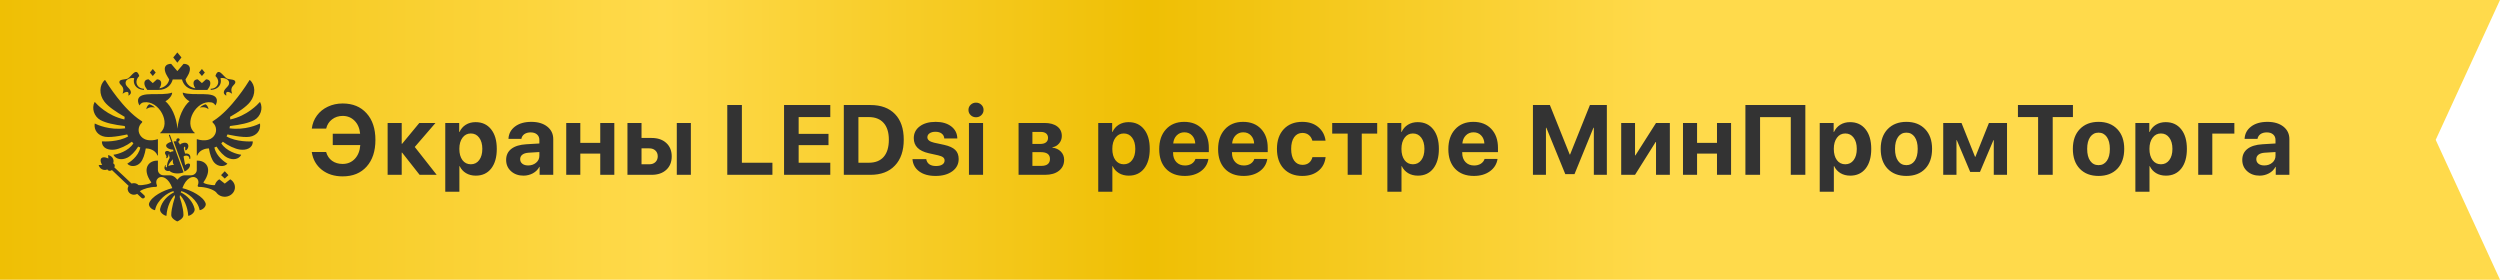
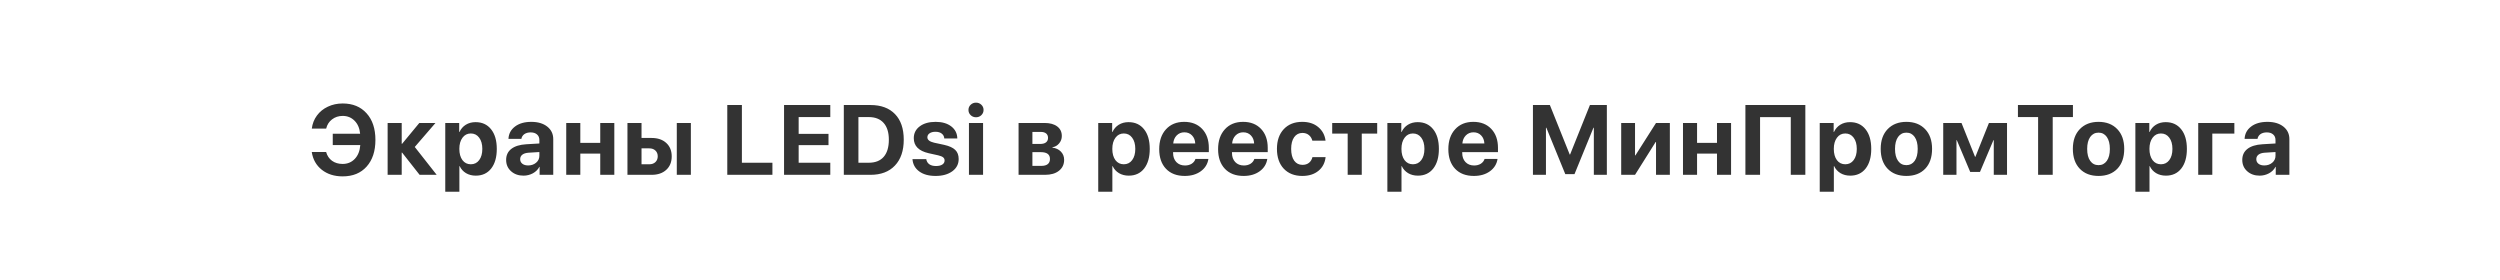
<svg xmlns="http://www.w3.org/2000/svg" width="429" height="48" viewBox="0 0 429 48" fill="none">
-   <path d="M0 0H429L417.965 24L429 48H0V0Z" fill="url(#paint0_linear_7673_3965)" />
-   <path fill-rule="evenodd" clip-rule="evenodd" d="M35.766 18.738C35.315 18.343 34.666 18.352 34.294 18.466C34.538 18.167 35.106 17.921 35.273 17.892C35.401 17.939 35.766 18.315 35.766 18.738ZM37.207 17.1C36.91 15.512 33.221 16.564 31.363 15.89C31.327 16.353 31.935 17.094 32.516 17.369C31.523 18.231 30.631 19.968 30.451 22.09C30.271 19.968 29.379 18.231 28.386 17.369C28.967 17.094 29.575 16.353 29.539 15.89C27.681 16.564 23.991 15.512 23.694 17.1C23.631 17.436 23.793 17.948 23.968 18.095C23.999 17.989 24.162 17.64 24.676 17.562C27.276 17.169 29.446 21.176 27.487 22.796C27.457 22.82 27.474 22.866 27.514 22.866H33.388C33.428 22.866 33.444 22.82 33.415 22.796C31.456 21.176 33.626 17.169 36.225 17.562C36.74 17.64 36.903 17.989 36.934 18.095C37.109 17.948 37.27 17.436 37.207 17.1ZM37.84 13.456C37.793 13.306 39.317 13.302 39.317 14.256C39.317 14.896 38.405 15.198 38.405 15.862C38.405 16.171 38.738 16.398 38.84 16.398C38.605 15.332 39.576 15.89 39.838 16.089C39.317 14.656 40.49 14.665 40.375 14.009C40.294 13.55 39.275 13.688 38.906 13.456C38.251 13.044 37.476 11.44 36.966 13.044C37.918 13.927 37.364 15.228 36.156 15.228C36.156 15.228 36.149 15.418 36.16 15.434C37.601 15.363 38.103 14.304 37.84 13.456ZM21.028 16.089C21.291 15.89 22.262 15.332 22.027 16.398C22.129 16.398 22.461 16.171 22.461 15.862C22.461 15.198 21.549 14.896 21.549 14.256C21.549 13.302 23.074 13.306 23.027 13.456C22.764 14.304 23.266 15.363 24.707 15.434C24.718 15.418 24.711 15.228 24.711 15.228C23.503 15.228 22.95 13.927 23.901 13.044C23.39 11.44 22.616 13.044 21.961 13.456C21.592 13.688 20.572 13.55 20.492 14.009C20.377 14.665 21.549 14.657 21.028 16.089ZM25.12 18.738C25.572 18.343 26.221 18.352 26.593 18.466C26.35 18.167 25.78 17.921 25.613 17.892C25.486 17.939 25.12 18.315 25.12 18.738ZM31.136 9.857L30.433 9L29.73 9.857L30.433 10.759L31.136 9.857ZM35.149 12.448L34.649 11.839L34.149 12.448L34.649 13.044L35.149 12.448ZM39.203 30.053L38.569 29.383L37.936 30.053L38.569 30.642L39.203 30.053ZM26.718 12.448L26.218 11.839L25.718 12.448L26.218 13.044L26.718 12.448ZM25.286 15.434H27.15C28.718 15.434 29.423 14.471 29.636 13.637H31.231C31.444 14.472 32.149 15.434 33.717 15.434H35.581C35.581 15.434 35.907 14.991 35.989 14.772C36.284 13.984 35.907 13.616 35.358 13.616L34.649 14.259L33.939 13.616C33.39 13.616 33.014 13.984 33.308 14.772C33.346 14.873 33.436 15.021 33.521 15.151C32.859 15.06 32.015 14.607 31.83 13.637C31.83 13.637 32.319 12.861 32.441 12.546C32.882 11.416 32.319 10.954 31.496 10.954L30.433 12.204L29.37 10.954C28.547 10.954 27.984 11.416 28.426 12.546C28.548 12.861 29.037 13.637 29.037 13.637C28.851 14.607 28.007 15.06 27.346 15.151C27.431 15.021 27.521 14.873 27.558 14.772C27.852 13.984 27.477 13.616 26.927 13.616L26.218 14.259L25.508 13.616C24.959 13.616 24.583 13.984 24.877 14.772C24.959 14.991 25.286 15.434 25.286 15.434ZM44.561 21.213C44.201 21.395 42.09 22.384 39.385 22.018C39.413 21.889 39.437 21.759 39.456 21.628C41.256 21.413 42.719 21.108 43.652 20.589C44.715 19.998 45.179 18.586 44.643 17.535C44.629 17.509 44.591 17.504 44.571 17.526C44.277 17.864 42.429 19.875 39.517 20.5C39.509 20.349 39.495 20.199 39.475 20.049C40.89 19.247 42.271 18.323 42.928 17.478C43.922 16.2 43.831 14.57 42.885 13.739C42.875 13.731 42.862 13.727 42.849 13.729C42.837 13.731 42.825 13.738 42.818 13.749C42.519 14.242 39.718 18.77 36.643 20.724C36.605 20.748 36.567 20.772 36.529 20.795C36.441 20.848 36.431 20.963 36.507 21.031C36.861 21.352 37.081 21.799 37.081 22.296C37.081 23.159 36.416 23.877 35.536 24.032C35.09 24.119 34.444 24.094 33.825 23.889C33.797 23.88 33.768 23.898 33.768 23.927V26.66C33.768 26.704 33.835 26.715 33.851 26.673C34.227 25.675 35.355 25.463 35.848 25.463C36.026 26.53 36.343 27.413 36.755 27.889C37.425 28.662 38.52 28.651 38.995 28.116C39.003 28.108 39.006 28.096 39.004 28.084C39.002 28.072 38.995 28.062 38.985 28.057C38.706 27.896 37.109 26.916 36.79 25.31C36.916 25.267 37.039 25.217 37.157 25.159C37.672 26.012 38.422 26.771 39.026 27.062C40.04 27.548 40.969 27.311 41.38 26.599C41.395 26.574 41.377 26.543 41.347 26.54C40.719 26.49 38.794 25.938 37.974 24.594C38.068 24.508 38.16 24.418 38.246 24.322C39.103 24.975 40.316 25.552 41.185 25.67C42.201 25.808 43.352 25.484 43.38 24.303C43.381 24.279 43.359 24.26 43.334 24.261C42.973 24.283 40.581 24.387 38.877 23.409C38.937 23.296 38.992 23.182 39.043 23.065C39.043 23.065 41.618 23.674 42.838 23.472C44.05 23.272 44.76 22.368 44.623 21.244C44.62 21.216 44.587 21.199 44.561 21.213ZM21.824 23.065C21.875 23.182 21.93 23.296 21.99 23.409C20.286 24.387 17.895 24.283 17.533 24.261C17.507 24.26 17.486 24.28 17.486 24.303C17.515 25.484 18.666 25.808 19.682 25.67C20.55 25.553 21.763 24.975 22.621 24.322C22.707 24.418 22.799 24.508 22.892 24.594C22.072 25.938 20.147 26.49 19.52 26.54C19.489 26.543 19.471 26.574 19.486 26.599C19.898 27.311 20.826 27.548 21.841 27.062C22.444 26.771 23.194 26.012 23.71 25.159C23.828 25.217 23.951 25.267 24.077 25.31C23.757 26.916 22.161 27.896 21.882 28.057C21.872 28.062 21.864 28.073 21.862 28.084C21.86 28.096 21.864 28.108 21.871 28.116C22.346 28.651 23.442 28.662 24.112 27.889C24.524 27.413 24.841 26.53 25.018 25.463C25.512 25.463 26.639 25.675 27.016 26.673C27.032 26.715 27.099 26.704 27.099 26.66V23.927C27.099 23.899 27.07 23.88 27.042 23.889C26.422 24.094 25.777 24.119 25.331 24.032C24.451 23.877 23.785 23.159 23.785 22.296C23.785 21.799 24.006 21.352 24.36 21.03C24.436 20.963 24.425 20.848 24.338 20.795C24.299 20.772 24.261 20.748 24.224 20.724C21.15 18.771 18.35 14.247 18.049 13.75C18.035 13.726 18.001 13.722 17.98 13.74C17.036 14.571 16.944 16.201 17.938 17.478C18.596 18.323 19.977 19.247 21.391 20.049C21.371 20.199 21.357 20.349 21.35 20.5C18.44 19.876 16.593 17.868 16.296 17.527C16.276 17.504 16.237 17.509 16.223 17.535C15.688 18.587 16.153 19.998 17.215 20.589C18.147 21.108 19.61 21.413 21.41 21.628C21.429 21.759 21.453 21.889 21.481 22.018C18.78 22.383 16.669 21.397 16.307 21.213C16.28 21.199 16.247 21.216 16.244 21.245C16.107 22.369 16.817 23.272 18.029 23.472C19.249 23.674 21.824 23.065 21.824 23.065ZM38.569 31.505L37.631 30.767C37.257 30.99 36.982 31.344 36.875 31.759C36.31 31.838 34.772 31.496 34.922 31.27C36.608 28.898 35.318 27.486 33.768 27.564V29.157C33.768 29.669 33.321 30.083 32.771 30.083H31.701C30.933 30.083 30.433 30.855 30.433 30.855C30.433 30.855 29.933 30.083 29.166 30.083H28.095C27.545 30.083 27.099 29.669 27.099 29.157V27.564C25.549 27.486 24.258 28.898 25.945 31.27C26.093 31.494 24.512 31.853 23.77 31.762C23.575 31.56 23.293 31.432 22.977 31.432C22.843 31.432 22.71 31.456 22.584 31.503C22.584 31.503 19.669 28.743 19.615 28.716L19.64 28.66C19.805 28.349 19.551 28.011 19.391 28.035C19.577 27.811 19.586 26.831 18.551 26.604C18.581 26.801 18.596 27.203 18.596 27.203C18.596 27.203 17.797 26.771 17.396 27.144C17.043 27.561 17.533 28.318 17.533 28.318C17.533 28.318 17.124 28.328 16.922 28.311C17.219 29.313 18.213 29.242 18.428 29.045C18.414 29.204 18.773 29.431 19.078 29.249L19.211 29.184C19.235 29.216 22.074 31.898 22.074 31.898C21.944 32.092 21.882 32.329 21.924 32.583C21.992 32.978 22.321 33.306 22.742 33.391C23.04 33.451 23.319 33.393 23.543 33.262L24.295 33.96C24.362 34.02 24.452 34.058 24.553 34.051C24.737 34.039 24.875 33.889 24.861 33.719C24.855 33.642 24.815 33.575 24.761 33.525C24.749 33.512 23.996 32.812 23.996 32.812C24.617 32.377 25.775 32.07 26.736 32.07C26.905 32.07 26.985 31.927 26.927 31.787C26.491 30.739 27.427 29.981 28.396 30.598C28.818 30.867 29.247 31.398 29.571 32.283C27.982 32.668 25.986 33.728 25.583 34.885C25.427 35.331 25.941 35.941 26.564 36.063C26.575 36.066 26.587 36.063 26.596 36.057C26.606 36.051 26.613 36.042 26.615 36.031C26.941 34.303 28.798 33.016 29.765 32.797C29.813 32.927 29.797 32.885 29.846 33.015C28.793 33.513 27.772 34.563 27.481 35.811C27.347 36.383 27.985 36.898 28.511 37.039C28.537 37.046 28.563 37.028 28.565 37.002C28.665 35.424 29.362 34.083 29.986 33.473C30.003 33.592 30.016 33.712 30.025 33.832C30.025 33.832 29.386 35.614 29.386 36.914C29.386 37.519 30.284 37.941 30.417 38C30.583 37.941 31.481 37.519 31.481 36.914C31.481 35.614 30.842 33.832 30.842 33.832C30.851 33.712 30.864 33.592 30.881 33.473C31.505 34.083 32.202 35.423 32.302 37.002C32.303 37.028 32.33 37.046 32.356 37.039C32.883 36.898 33.52 36.383 33.386 35.811C33.094 34.563 32.074 33.513 31.021 33.015C31.069 32.885 31.053 32.928 31.102 32.797C32.069 33.016 33.926 34.303 34.252 36.03C34.254 36.041 34.261 36.051 34.27 36.057C34.28 36.063 34.291 36.066 34.303 36.063C34.926 35.941 35.44 35.331 35.283 34.885C34.881 33.728 32.885 32.668 31.296 32.283C31.62 31.398 32.049 30.868 32.471 30.598C33.439 29.981 34.376 30.739 33.94 31.787C33.882 31.927 33.961 32.07 34.13 32.07C35.218 32.07 36.557 32.462 37.087 32.989C37.426 33.497 38.052 33.822 38.758 33.753C39.561 33.674 40.215 33.071 40.305 32.326C40.384 31.673 40.047 31.087 39.508 30.767L38.569 31.505ZM31.654 26.748C31.989 26.624 32.513 26.724 32.495 27.207C32.49 27.316 32.644 27.316 32.655 27.205C32.755 26.482 32.267 26.274 31.756 26.358C31.692 26.11 31.64 25.893 31.581 25.677C31.534 25.503 31.517 25.176 31.718 25.176C31.827 25.176 31.783 25.481 31.773 25.612C31.764 25.727 31.805 25.796 31.899 25.799C31.957 25.802 32.03 25.728 32.073 25.678C32.365 25.348 32.433 24.836 32.091 24.589C31.804 24.381 31.086 24.536 30.889 24.831C30.859 24.72 30.717 24.536 30.648 24.456C30.582 24.378 30.565 24.325 30.657 24.256C30.7 24.223 30.831 24.093 30.831 23.958C30.831 23.879 30.769 23.732 30.573 23.732C30.419 23.732 30.247 23.839 30.247 24.078C30.247 24.131 30.26 24.187 30.294 24.248C30.197 24.232 29.932 24.239 29.795 24.273L31.678 29.439C32.217 29.173 32.612 28.752 32.612 28.3C32.612 27.914 32.044 28.042 31.769 28.343C31.68 27.854 31.602 27.403 31.515 26.954C31.492 26.83 31.555 26.785 31.654 26.748ZM28.992 23.238L29.388 24.337C29.049 24.418 28.505 24.665 28.505 24.992C28.505 25.427 29.275 25.711 29.72 25.677C29.698 25.776 29.724 25.864 29.793 25.945C29.631 25.945 29.326 26.021 29.226 26.128C28.99 25.908 28.62 25.828 28.445 25.962C28.268 26.097 28.263 26.326 28.447 26.584C28.576 26.763 28.624 26.94 28.48 27.147C29.016 27.147 28.819 26.449 29.029 26.449C29.002 26.584 29.018 26.741 29.079 26.915C29.12 27.03 29.12 27.112 29.051 27.223C28.877 27.5 28.608 28.136 28.645 28.711C28.468 28.71 28.379 28.667 28.441 28.427C28.464 28.337 28.409 28.273 28.336 28.383C28.255 28.505 28.216 28.713 28.216 28.802C28.216 29.314 28.826 29.417 29.059 29.308C29.732 29.96 31.055 29.787 31.498 29.568L29.169 23.176C29.121 23.055 28.951 23.113 28.992 23.238ZM28.911 28.504C28.863 28.241 29.229 27.77 29.695 27.316C29.596 27.612 29.658 28.122 29.852 28.297C29.514 28.297 29.113 28.361 28.911 28.504Z" fill="#333333" />
  <path d="M58.802 30.266C57.374 30.266 56.182 29.889 55.225 29.137C54.267 28.379 53.692 27.36 53.498 26.082H55.963C56.141 26.724 56.478 27.227 56.976 27.593C57.48 27.953 58.086 28.132 58.794 28.132C59.635 28.132 60.332 27.842 60.886 27.261C61.439 26.68 61.752 25.891 61.824 24.895H57.101V22.953H61.799C61.71 22.012 61.392 21.268 60.844 20.72C60.296 20.166 59.616 19.89 58.802 19.89C58.105 19.89 57.496 20.089 56.976 20.487C56.461 20.88 56.127 21.406 55.972 22.064H53.506C53.611 21.223 53.905 20.476 54.386 19.823C54.868 19.17 55.493 18.664 56.262 18.304C57.031 17.939 57.878 17.756 58.802 17.756C60.529 17.756 61.896 18.318 62.903 19.441C63.916 20.559 64.422 22.081 64.422 24.007C64.422 25.938 63.918 27.465 62.911 28.589C61.91 29.707 60.54 30.266 58.802 30.266ZM71.174 25.219L74.934 30H72.004L68.999 26.182H68.933V30H66.517V21.102H68.933V24.679H68.999L71.954 21.102H74.727L71.174 25.219ZM81.603 20.96C82.732 20.96 83.621 21.367 84.268 22.181C84.921 22.994 85.248 24.117 85.248 25.551C85.248 26.979 84.927 28.102 84.285 28.921C83.643 29.734 82.763 30.141 81.645 30.141C81.009 30.141 80.447 29.997 79.96 29.709C79.478 29.416 79.119 29.015 78.881 28.506H78.831V32.905H76.407V21.102H78.798V22.654H78.848C79.091 22.123 79.451 21.707 79.927 21.409C80.408 21.11 80.967 20.96 81.603 20.96ZM80.79 28.19C81.393 28.19 81.872 27.953 82.226 27.477C82.586 27.001 82.766 26.359 82.766 25.551C82.766 24.743 82.586 24.101 82.226 23.625C81.872 23.144 81.393 22.903 80.79 22.903C80.198 22.903 79.722 23.146 79.362 23.633C79.003 24.115 78.823 24.754 78.823 25.551C78.823 26.353 79 26.995 79.354 27.477C79.714 27.953 80.192 28.19 80.79 28.19ZM90.63 28.39C91.167 28.39 91.621 28.235 91.991 27.925C92.368 27.609 92.556 27.214 92.556 26.738V26.09L90.68 26.206C90.226 26.24 89.875 26.353 89.626 26.547C89.382 26.741 89.26 26.995 89.26 27.311C89.26 27.643 89.385 27.905 89.634 28.099C89.883 28.293 90.215 28.39 90.63 28.39ZM89.833 30.141C88.975 30.141 88.264 29.889 87.7 29.386C87.135 28.882 86.853 28.235 86.853 27.443C86.853 26.635 87.152 26.002 87.75 25.543C88.347 25.083 89.202 24.82 90.315 24.754L92.556 24.621V24.032C92.556 23.622 92.42 23.301 92.149 23.069C91.883 22.836 91.521 22.72 91.062 22.72C90.619 22.72 90.257 22.82 89.974 23.019C89.698 23.218 89.529 23.487 89.468 23.824H87.252C87.296 22.95 87.669 22.247 88.372 21.716C89.075 21.179 90.007 20.911 91.17 20.911C92.31 20.911 93.223 21.182 93.909 21.724C94.595 22.266 94.938 22.986 94.938 23.882V30H92.597V28.639H92.548C92.304 29.104 91.933 29.471 91.435 29.743C90.937 30.008 90.403 30.141 89.833 30.141ZM103.002 30V26.356H99.582V30H97.166V21.102H99.582V24.521H103.002V21.102H105.417V30H103.002ZM116.137 30V21.102H118.553V30H116.137ZM111.423 25.459H110.086V28.19H111.423C111.86 28.19 112.208 28.066 112.468 27.817C112.734 27.562 112.867 27.23 112.867 26.821C112.867 26.411 112.734 26.082 112.468 25.833C112.208 25.584 111.86 25.459 111.423 25.459ZM107.671 30V21.102H110.086V23.675H111.821C112.872 23.675 113.708 23.96 114.328 24.53C114.953 25.1 115.266 25.869 115.266 26.837C115.266 27.806 114.953 28.575 114.328 29.145C113.708 29.715 112.872 30 111.821 30H107.671ZM132.547 27.925V30H124.802V18.022H127.309V27.925H132.547ZM142.478 27.925V30H134.543V18.022H142.478V20.089H137.05V22.977H142.171V24.903H137.05V27.925H142.478ZM144.798 18.022H149.372C151.176 18.022 152.579 18.539 153.58 19.574C154.582 20.609 155.083 22.073 155.083 23.965C155.083 25.863 154.579 27.344 153.572 28.406C152.57 29.469 151.17 30 149.372 30H144.798V18.022ZM147.305 20.089V27.925H149.073C150.196 27.925 151.051 27.59 151.638 26.92C152.23 26.245 152.526 25.263 152.526 23.974C152.526 22.723 152.227 21.763 151.63 21.093C151.032 20.424 150.18 20.089 149.073 20.089H147.305ZM156.805 23.716C156.805 22.87 157.145 22.192 157.826 21.683C158.506 21.168 159.417 20.911 160.557 20.911C161.669 20.911 162.563 21.171 163.238 21.691C163.913 22.211 164.259 22.903 164.275 23.766H162.042C162.015 23.406 161.865 23.124 161.594 22.919C161.329 22.715 160.972 22.612 160.523 22.612C160.103 22.612 159.765 22.701 159.511 22.878C159.262 23.049 159.137 23.279 159.137 23.567C159.137 23.998 159.524 24.306 160.299 24.488L162.001 24.854C162.892 25.053 163.531 25.343 163.918 25.725C164.311 26.101 164.508 26.622 164.508 27.286C164.508 28.16 164.142 28.863 163.412 29.394C162.682 29.925 161.727 30.191 160.548 30.191C159.375 30.191 158.437 29.931 157.734 29.411C157.031 28.89 156.647 28.19 156.58 27.311H158.946C159.007 27.687 159.179 27.977 159.461 28.182C159.749 28.387 160.133 28.489 160.615 28.489C161.074 28.489 161.434 28.406 161.694 28.24C161.959 28.069 162.092 27.836 162.092 27.543C162.092 27.316 162.009 27.136 161.843 27.003C161.677 26.865 161.395 26.749 160.996 26.655L159.353 26.29C157.654 25.902 156.805 25.044 156.805 23.716ZM166.271 30V21.102H168.695V30H166.271ZM168.404 19.757C168.155 20 167.848 20.122 167.483 20.122C167.118 20.122 166.811 20 166.562 19.757C166.313 19.513 166.188 19.217 166.188 18.869C166.188 18.515 166.313 18.218 166.562 17.98C166.811 17.737 167.118 17.615 167.483 17.615C167.848 17.615 168.155 17.737 168.404 17.98C168.653 18.218 168.778 18.515 168.778 18.869C168.778 19.217 168.653 19.513 168.404 19.757ZM178.597 22.637H177.161V24.704H178.472C178.915 24.704 179.253 24.616 179.485 24.439C179.723 24.256 179.842 23.996 179.842 23.658C179.842 23.332 179.734 23.08 179.518 22.903C179.302 22.726 178.995 22.637 178.597 22.637ZM178.597 26.107H177.161V28.464H178.705C179.181 28.464 179.543 28.365 179.792 28.166C180.047 27.961 180.174 27.665 180.174 27.277C180.174 26.497 179.648 26.107 178.597 26.107ZM174.787 30V21.102H179.244C180.168 21.102 180.893 21.301 181.419 21.699C181.945 22.092 182.208 22.64 182.208 23.343C182.208 23.819 182.053 24.242 181.743 24.613C181.438 24.978 181.057 25.197 180.597 25.269V25.335C181.195 25.407 181.679 25.634 182.05 26.016C182.421 26.398 182.606 26.868 182.606 27.427C182.606 28.207 182.31 28.832 181.718 29.303C181.131 29.768 180.334 30 179.327 30H174.787ZM193.653 20.96C194.782 20.96 195.671 21.367 196.318 22.181C196.971 22.994 197.297 24.117 197.297 25.551C197.297 26.979 196.976 28.102 196.335 28.921C195.693 29.734 194.813 30.141 193.695 30.141C193.059 30.141 192.497 29.997 192.01 29.709C191.528 29.416 191.169 29.015 190.931 28.506H190.881V32.905H188.457V21.102H190.848V22.654H190.898C191.141 22.123 191.501 21.707 191.977 21.409C192.458 21.11 193.017 20.96 193.653 20.96ZM192.84 28.19C193.443 28.19 193.922 27.953 194.276 27.477C194.636 27.001 194.816 26.359 194.816 25.551C194.816 24.743 194.636 24.101 194.276 23.625C193.922 23.144 193.443 22.903 192.84 22.903C192.248 22.903 191.772 23.146 191.412 23.633C191.053 24.115 190.873 24.754 190.873 25.551C190.873 26.353 191.05 26.995 191.404 27.477C191.764 27.953 192.242 28.19 192.84 28.19ZM203.236 22.704C202.71 22.704 202.271 22.884 201.916 23.243C201.568 23.603 201.371 24.062 201.327 24.621H205.104C205.076 24.051 204.891 23.589 204.548 23.235C204.21 22.881 203.773 22.704 203.236 22.704ZM205.137 27.277H207.362C207.229 28.152 206.792 28.857 206.05 29.394C205.314 29.925 204.398 30.191 203.303 30.191C201.936 30.191 200.862 29.781 200.082 28.962C199.307 28.143 198.92 27.02 198.92 25.592C198.92 24.17 199.307 23.036 200.082 22.189C200.857 21.337 201.9 20.911 203.211 20.911C204.501 20.911 205.527 21.315 206.291 22.123C207.055 22.93 207.436 24.012 207.436 25.368V26.107H201.302V26.256C201.302 26.893 201.487 27.41 201.858 27.809C202.235 28.201 202.73 28.398 203.344 28.398C203.787 28.398 204.169 28.298 204.49 28.099C204.811 27.894 205.026 27.62 205.137 27.277ZM213.342 22.704C212.816 22.704 212.376 22.884 212.022 23.243C211.673 23.603 211.477 24.062 211.433 24.621H215.21C215.182 24.051 214.996 23.589 214.653 23.235C214.316 22.881 213.879 22.704 213.342 22.704ZM215.243 27.277H217.467C217.335 28.152 216.897 28.857 216.156 29.394C215.42 29.925 214.504 30.191 213.408 30.191C212.041 30.191 210.968 29.781 210.188 28.962C209.413 28.143 209.025 27.02 209.025 25.592C209.025 24.17 209.413 23.036 210.188 22.189C210.962 21.337 212.005 20.911 213.317 20.911C214.606 20.911 215.633 21.315 216.397 22.123C217.16 22.93 217.542 24.012 217.542 25.368V26.107H211.408V26.256C211.408 26.893 211.593 27.41 211.964 27.809C212.34 28.201 212.836 28.398 213.45 28.398C213.892 28.398 214.274 28.298 214.595 28.099C214.916 27.894 215.132 27.62 215.243 27.277ZM227.465 24.14H225.199C225.094 23.736 224.895 23.415 224.601 23.177C224.308 22.933 223.94 22.811 223.497 22.811C222.9 22.811 222.427 23.055 222.078 23.542C221.735 24.029 221.563 24.696 221.563 25.543C221.563 26.406 221.735 27.081 222.078 27.568C222.427 28.049 222.902 28.29 223.506 28.29C223.954 28.29 224.325 28.174 224.618 27.941C224.911 27.709 225.11 27.383 225.216 26.962H227.473C227.363 27.953 226.951 28.738 226.237 29.319C225.523 29.9 224.604 30.191 223.481 30.191C222.142 30.191 221.079 29.776 220.293 28.946C219.513 28.116 219.123 26.981 219.123 25.543C219.123 24.126 219.513 23 220.293 22.164C221.079 21.328 222.136 20.911 223.464 20.911C224.588 20.911 225.503 21.209 226.212 21.807C226.926 22.405 227.343 23.182 227.465 24.14ZM236.326 21.102V22.928H233.678V30H231.262V22.928H228.606V21.102H236.326ZM243.269 20.96C244.398 20.96 245.286 21.367 245.933 22.181C246.586 22.994 246.913 24.117 246.913 25.551C246.913 26.979 246.592 28.102 245.95 28.921C245.308 29.734 244.428 30.141 243.31 30.141C242.674 30.141 242.112 29.997 241.625 29.709C241.144 29.416 240.784 29.015 240.546 28.506H240.496V32.905H238.073V21.102H240.463V22.654H240.513C240.756 22.123 241.116 21.707 241.592 21.409C242.074 21.11 242.632 20.96 243.269 20.96ZM242.455 28.19C243.059 28.19 243.537 27.953 243.891 27.477C244.251 27.001 244.431 26.359 244.431 25.551C244.431 24.743 244.251 24.101 243.891 23.625C243.537 23.144 243.059 22.903 242.455 22.903C241.863 22.903 241.387 23.146 241.028 23.633C240.668 24.115 240.488 24.754 240.488 25.551C240.488 26.353 240.665 26.995 241.019 27.477C241.379 27.953 241.858 28.19 242.455 28.19ZM252.852 22.704C252.326 22.704 251.886 22.884 251.532 23.243C251.183 23.603 250.987 24.062 250.942 24.621H254.719C254.692 24.051 254.506 23.589 254.163 23.235C253.826 22.881 253.388 22.704 252.852 22.704ZM254.752 27.277H256.977C256.844 28.152 256.407 28.857 255.666 29.394C254.93 29.925 254.014 30.191 252.918 30.191C251.551 30.191 250.478 29.781 249.697 28.962C248.923 28.143 248.535 27.02 248.535 25.592C248.535 24.17 248.923 23.036 249.697 22.189C250.472 21.337 251.515 20.911 252.827 20.911C254.116 20.911 255.143 21.315 255.906 22.123C256.67 22.93 257.052 24.012 257.052 25.368V26.107H250.918V26.256C250.918 26.893 251.103 27.41 251.474 27.809C251.85 28.201 252.345 28.398 252.96 28.398C253.402 28.398 253.784 28.298 254.105 28.099C254.426 27.894 254.642 27.62 254.752 27.277ZM275.736 30H273.503V21.915H273.437L270.183 29.884H268.605L265.352 21.915H265.285V30H263.052V18.022H265.958L269.361 26.514H269.427L272.831 18.022H275.736V30ZM280.571 30H278.197V21.102H280.571V26.663H280.637L284.173 21.102H286.547V30H284.173V24.372H284.107L280.571 30ZM294.636 30V26.356H291.216V30H288.8V21.102H291.216V24.521H294.636V21.102H297.051V30H294.636ZM309.797 30H307.298V20.097H302.027V30H299.512V18.022H309.797V30ZM317.462 20.96C318.591 20.96 319.479 21.367 320.126 22.181C320.779 22.994 321.106 24.117 321.106 25.551C321.106 26.979 320.785 28.102 320.143 28.921C319.501 29.734 318.621 30.141 317.503 30.141C316.867 30.141 316.305 29.997 315.818 29.709C315.337 29.416 314.977 29.015 314.739 28.506H314.689V32.905H312.266V21.102H314.656V22.654H314.706C314.95 22.123 315.309 21.707 315.785 21.409C316.267 21.11 316.825 20.96 317.462 20.96ZM316.648 28.19C317.252 28.19 317.73 27.953 318.084 27.477C318.444 27.001 318.624 26.359 318.624 25.551C318.624 24.743 318.444 24.101 318.084 23.625C317.73 23.144 317.252 22.903 316.648 22.903C316.056 22.903 315.58 23.146 315.221 23.633C314.861 24.115 314.681 24.754 314.681 25.551C314.681 26.353 314.858 26.995 315.212 27.477C315.572 27.953 316.051 28.19 316.648 28.19ZM330.357 28.962C329.565 29.781 328.492 30.191 327.136 30.191C325.78 30.191 324.707 29.779 323.915 28.954C323.124 28.13 322.728 26.992 322.728 25.543C322.728 24.109 323.127 22.98 323.924 22.156C324.726 21.326 325.797 20.911 327.136 20.911C328.481 20.911 329.551 21.326 330.348 22.156C331.145 22.98 331.544 24.109 331.544 25.543C331.544 26.998 331.148 28.138 330.357 28.962ZM327.136 28.34C327.734 28.34 328.207 28.096 328.555 27.609C328.904 27.122 329.078 26.436 329.078 25.551C329.078 24.676 328.904 23.993 328.555 23.5C328.207 23.008 327.734 22.762 327.136 22.762C326.538 22.762 326.062 23.008 325.708 23.5C325.36 23.993 325.185 24.676 325.185 25.551C325.185 26.436 325.36 27.122 325.708 27.609C326.057 28.096 326.533 28.34 327.136 28.34ZM335.731 30H333.457V21.102H336.594L338.918 26.912H338.977L341.301 21.102H344.405V30H342.131V24.048H342.073L339.765 29.502H338.088L335.789 24.048H335.731V30ZM352.245 30H349.738V20.089H346.277V18.022H355.715V20.089H352.245V30ZM363.33 28.962C362.539 29.781 361.465 30.191 360.109 30.191C358.754 30.191 357.68 29.779 356.889 28.954C356.097 28.13 355.702 26.992 355.702 25.543C355.702 24.109 356.1 22.98 356.897 22.156C357.699 21.326 358.77 20.911 360.109 20.911C361.454 20.911 362.525 21.326 363.322 22.156C364.119 22.98 364.517 24.109 364.517 25.543C364.517 26.998 364.121 28.138 363.33 28.962ZM360.109 28.34C360.707 28.34 361.18 28.096 361.529 27.609C361.877 27.122 362.052 26.436 362.052 25.551C362.052 24.676 361.877 23.993 361.529 23.5C361.18 23.008 360.707 22.762 360.109 22.762C359.512 22.762 359.036 23.008 358.682 23.5C358.333 23.993 358.159 24.676 358.159 25.551C358.159 26.436 358.333 27.122 358.682 27.609C359.03 28.096 359.506 28.34 360.109 28.34ZM371.626 20.96C372.755 20.96 373.643 21.367 374.291 22.181C374.944 22.994 375.27 24.117 375.27 25.551C375.27 26.979 374.949 28.102 374.307 28.921C373.665 29.734 372.786 30.141 371.668 30.141C371.031 30.141 370.47 29.997 369.983 29.709C369.501 29.416 369.141 29.015 368.904 28.506H368.854V32.905H366.43V21.102H368.82V22.654H368.87C369.114 22.123 369.473 21.707 369.949 21.409C370.431 21.11 370.99 20.96 371.626 20.96ZM370.813 28.19C371.416 28.19 371.895 27.953 372.249 27.477C372.608 27.001 372.788 26.359 372.788 25.551C372.788 24.743 372.608 24.101 372.249 23.625C371.895 23.144 371.416 22.903 370.813 22.903C370.221 22.903 369.745 23.146 369.385 23.633C369.025 24.115 368.845 24.754 368.845 25.551C368.845 26.353 369.022 26.995 369.377 27.477C369.736 27.953 370.215 28.19 370.813 28.19ZM383.417 22.928H379.632V30H377.216V21.102H383.417V22.928ZM388.55 28.39C389.087 28.39 389.541 28.235 389.912 27.925C390.288 27.609 390.476 27.214 390.476 26.738V26.09L388.6 26.206C388.146 26.24 387.795 26.353 387.546 26.547C387.303 26.741 387.181 26.995 387.181 27.311C387.181 27.643 387.305 27.905 387.554 28.099C387.803 28.293 388.135 28.39 388.55 28.39ZM387.754 30.141C386.896 30.141 386.185 29.889 385.62 29.386C385.056 28.882 384.774 28.235 384.774 27.443C384.774 26.635 385.072 26.002 385.67 25.543C386.268 25.083 387.123 24.82 388.235 24.754L390.476 24.621V24.032C390.476 23.622 390.341 23.301 390.069 23.069C389.804 22.836 389.441 22.72 388.982 22.72C388.539 22.72 388.177 22.82 387.895 23.019C387.618 23.218 387.449 23.487 387.388 23.824H385.172C385.216 22.95 385.59 22.247 386.293 21.716C386.995 21.179 387.928 20.911 389.09 20.911C390.23 20.911 391.143 21.182 391.829 21.724C392.515 22.266 392.859 22.986 392.859 23.882V30H390.518V28.639H390.468C390.224 29.104 389.854 29.471 389.356 29.743C388.858 30.008 388.324 30.141 387.754 30.141Z" fill="#333333" />
  <defs>
    <linearGradient id="paint0_linear_7673_3965" x1="0" y1="24" x2="285" y2="24" gradientUnits="userSpaceOnUse">
      <stop stop-color="#EFBF04" />
      <stop offset="0.399" stop-color="#FFDA4B" />
      <stop offset="0.692" stop-color="#EFBF04" />
      <stop offset="1" stop-color="#FFDA4B" />
    </linearGradient>
  </defs>
</svg>